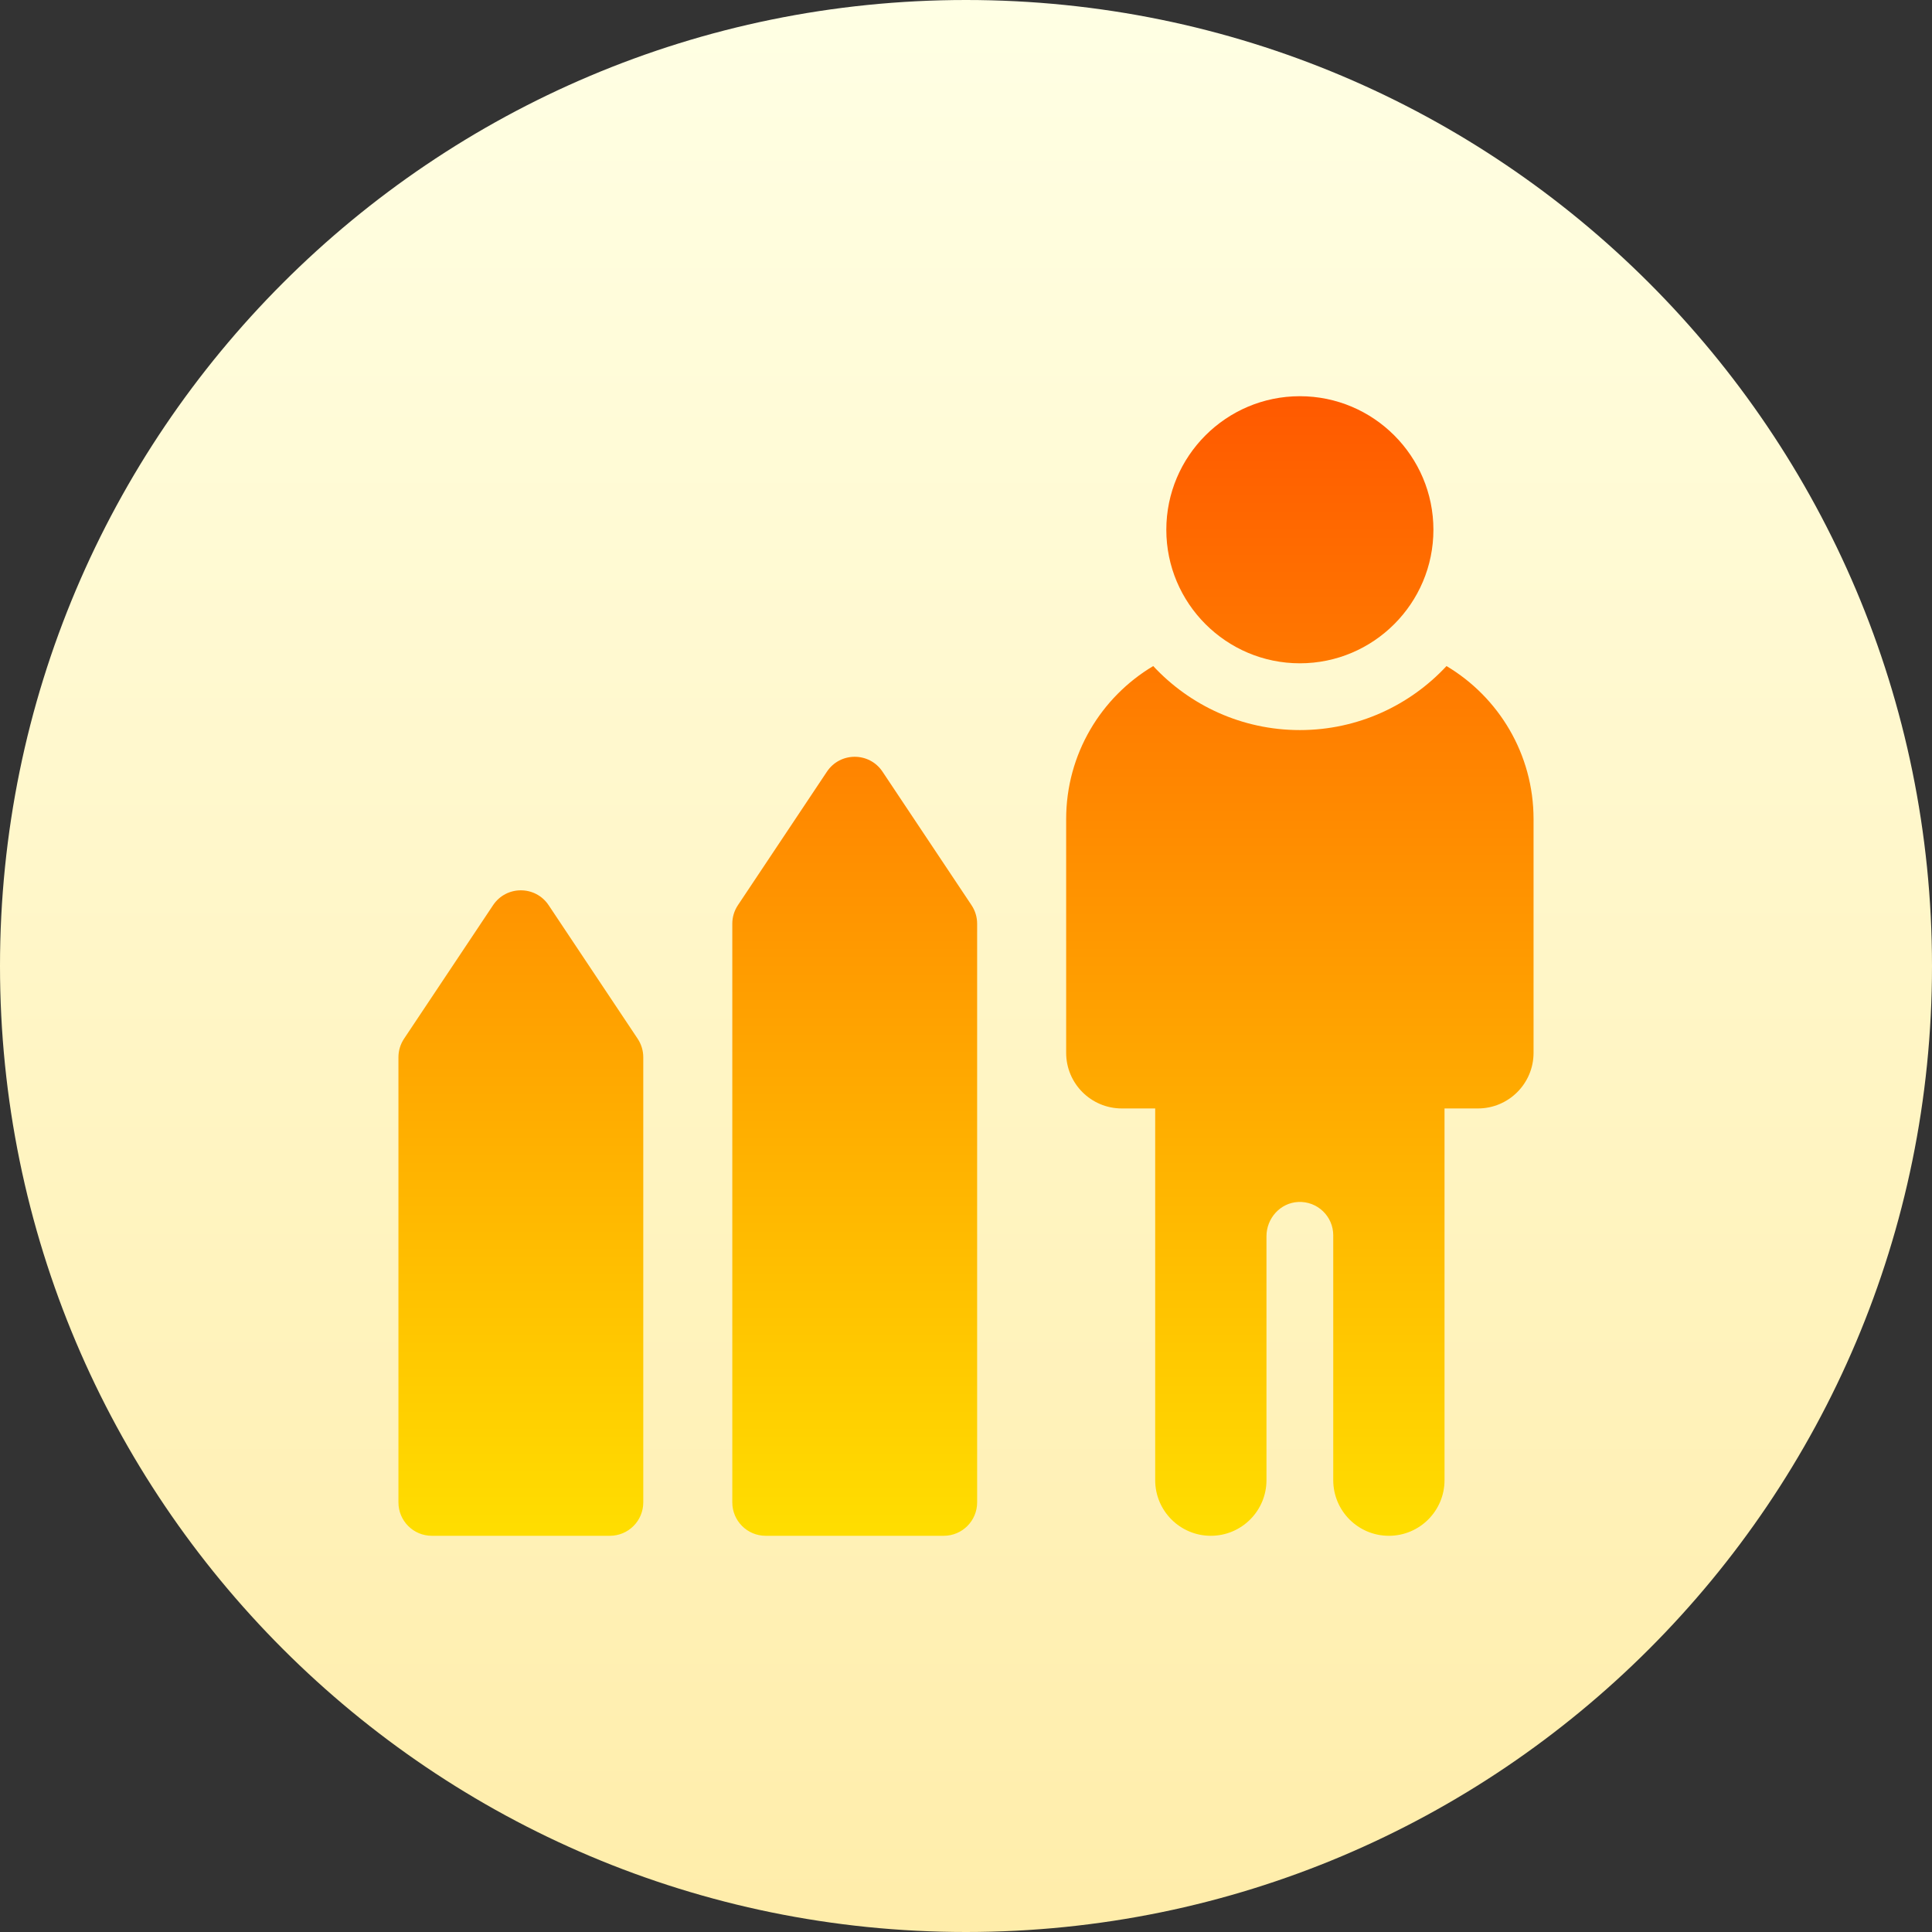
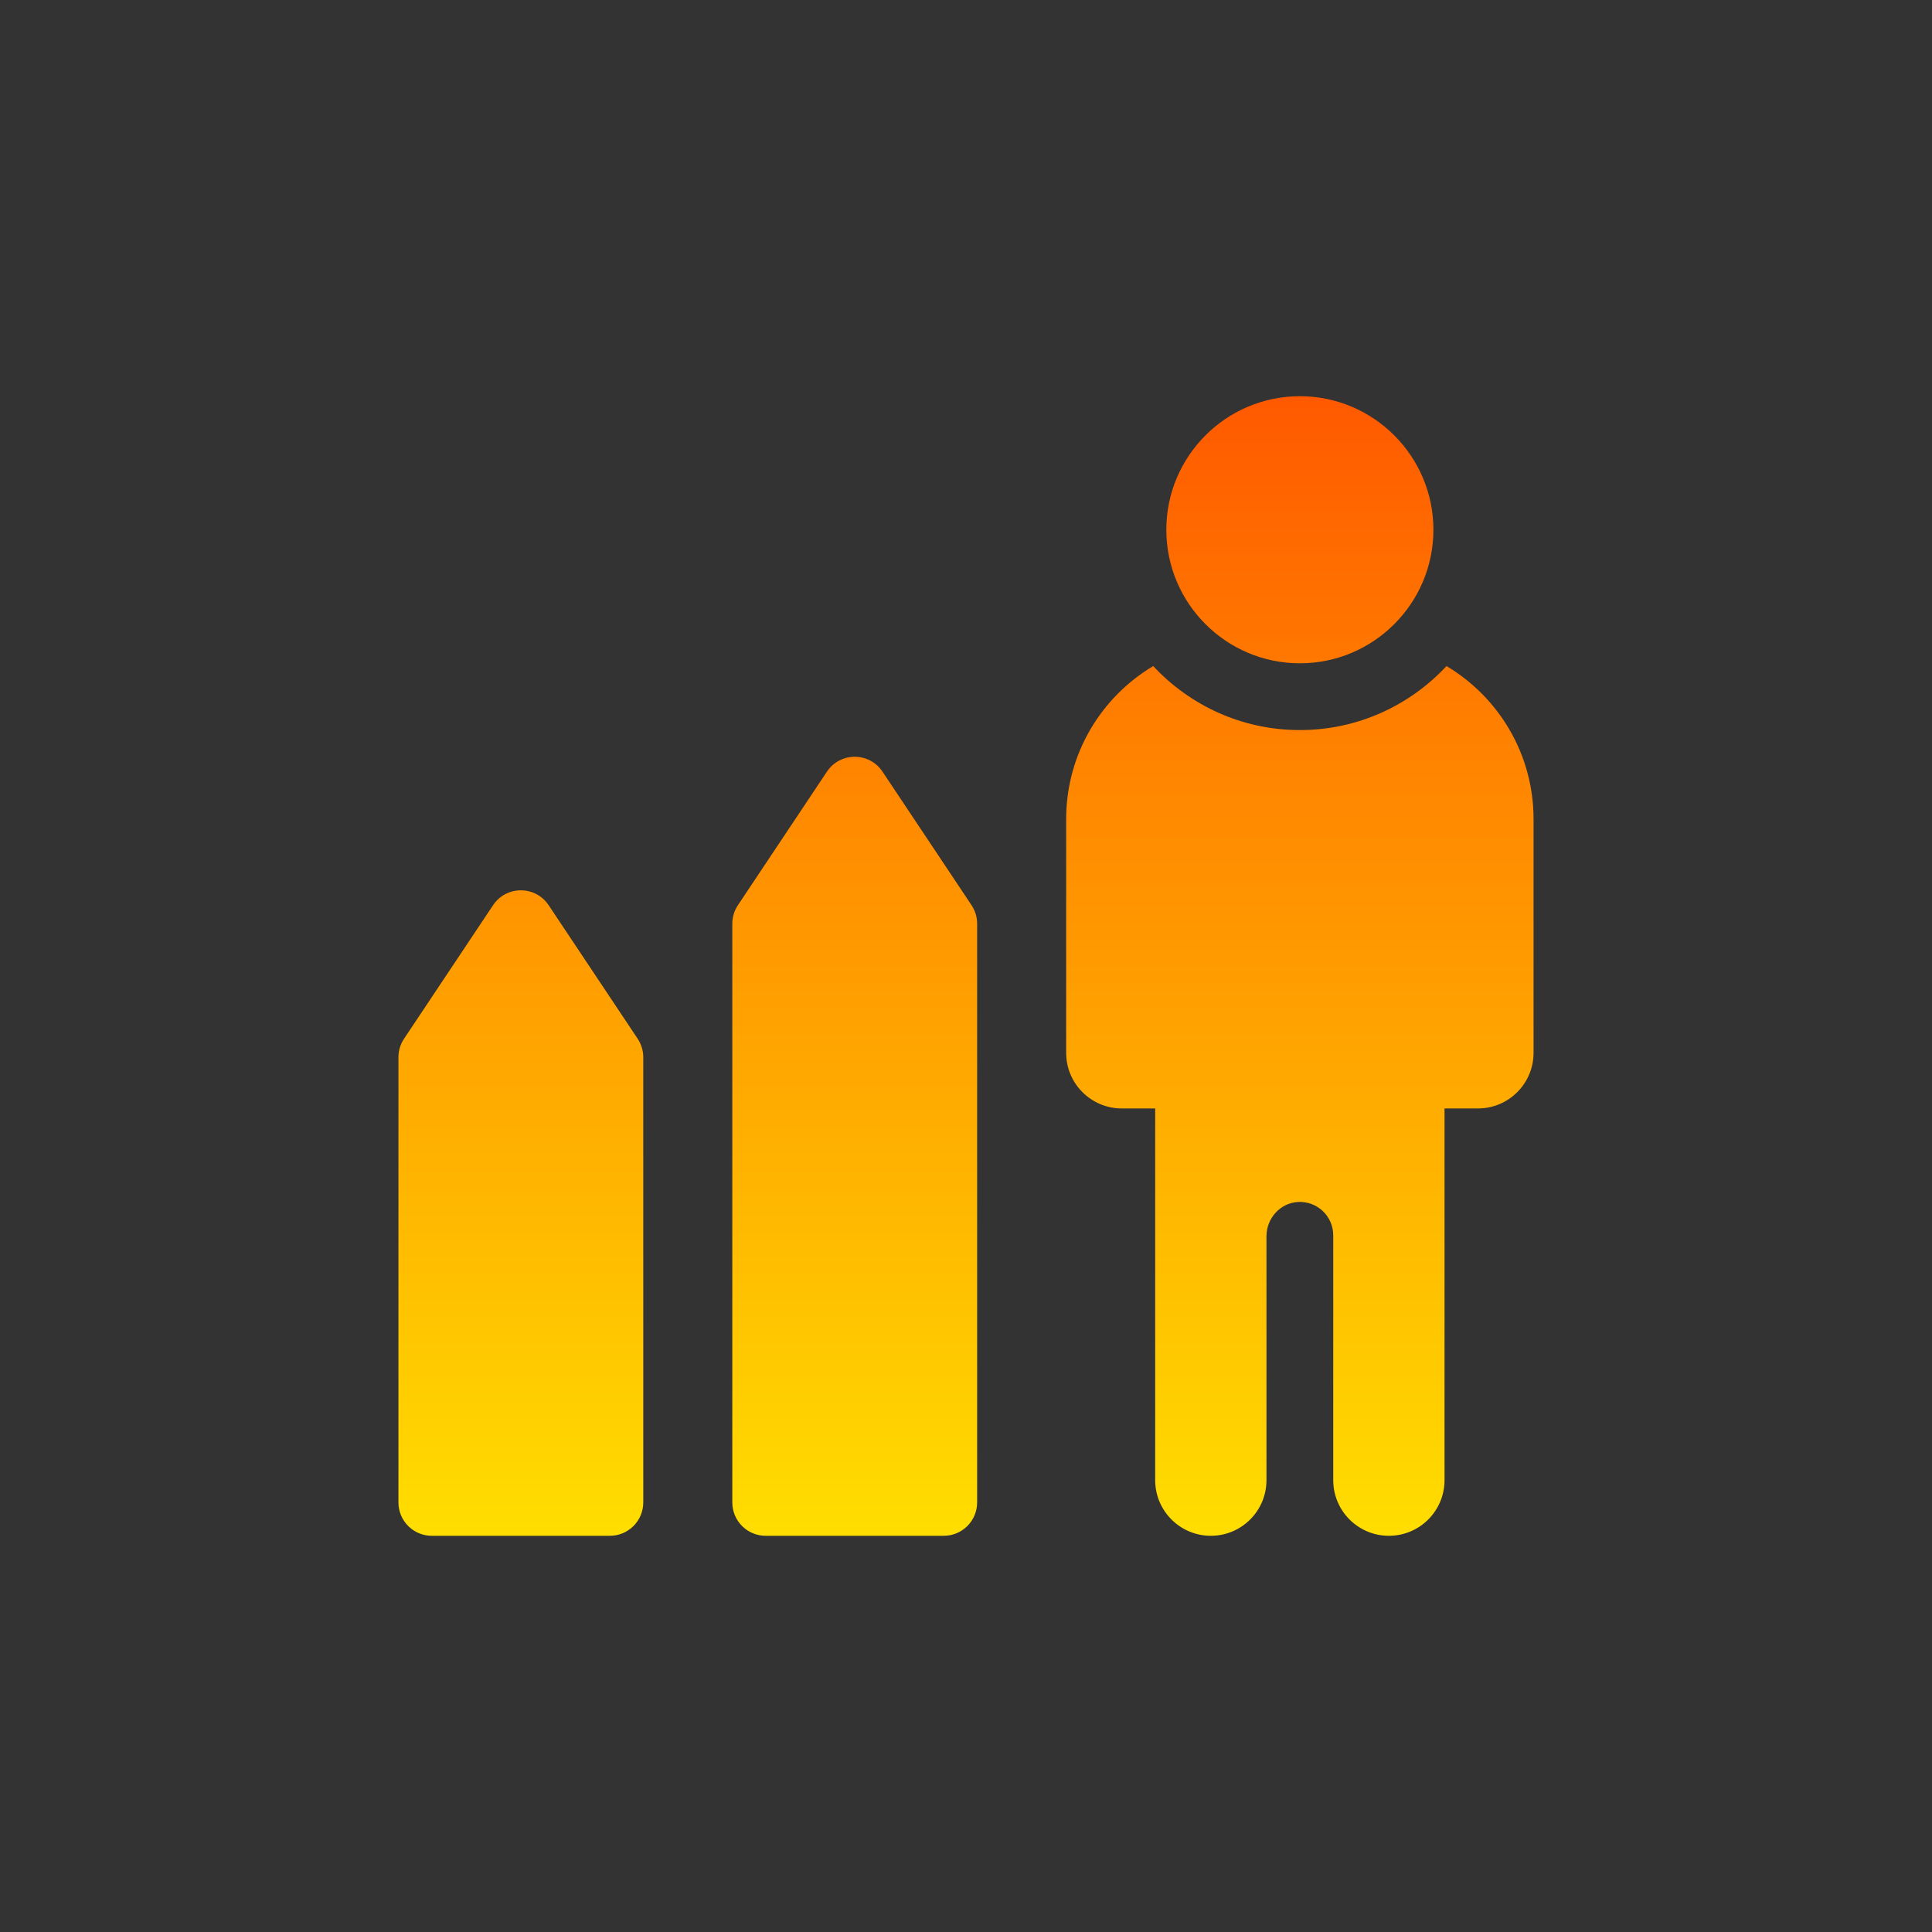
<svg xmlns="http://www.w3.org/2000/svg" id="Capa_1" enable-background="new 0 0 512 512" height="512" viewBox="0 0 512 512" width="512">
  <rect x="0" y="0" width="512" height="512" fill="#333333" stroke="none" />
  <linearGradient id="SVGID_1_" gradientUnits="userSpaceOnUse" x1="256" x2="256" y1="512" y2="0">
    <stop offset="0" stop-color="#ffedaa" />
    <stop offset="1" stop-color="#ffffe4" />
  </linearGradient>
  <linearGradient id="SVGID_2_" gradientUnits="userSpaceOnUse" x1="256" x2="256" y1="407" y2="105">
    <stop offset="0" stop-color="#ffde00" />
    <stop offset="1" stop-color="#ff5900" />
  </linearGradient>
  <g>
-     <path d="m512 256c0 141.385-114.615 256-256 256s-256-114.615-256-256 114.615-256 256-256 256 114.615 256 256z" fill="url(#SVGID_1_)" />
    <path d="m168.987 275.276c.969 1.453 1.486 3.161 1.486 4.908v117.969c0 4.886-3.961 8.848-8.848 8.848h-47.188c-4.886 0-8.848-3.961-8.848-8.848v-117.97c0-1.747.517-3.454 1.486-4.908l23.594-35.39c3.502-5.253 11.221-5.253 14.723 0zm64.883-70.781c-3.502-5.253-11.221-5.253-14.723 0l-23.594 35.391c-.969 1.453-1.486 3.161-1.486 4.908v153.359c0 4.886 3.961 8.848 8.848 8.848h47.188c4.886 0 8.848-3.961 8.848-8.848v-153.36c0-1.747-.517-3.454-1.486-4.908zm110.607-28.714c19.515 0 35.391-15.876 35.391-35.391 0-19.514-15.876-35.391-35.391-35.391s-35.391 15.876-35.391 35.391 15.876 35.391 35.391 35.391zm38.863.731c-9.7 10.429-23.531 16.964-38.863 16.964s-29.163-6.536-38.863-16.964c-13.813 8.231-23.071 23.311-23.071 40.558v61.934c0 8.144 6.602 14.746 14.746 14.746h8.848v98.504c0 8.144 6.602 14.746 14.746 14.746s14.746-6.602 14.746-14.746v-64.633c0-4.764 3.661-8.863 8.42-9.087 5.081-.239 9.275 3.809 9.275 8.838v64.883c0 8.144 6.602 14.746 14.746 14.746s14.746-6.602 14.746-14.746v-98.505h8.848c8.144 0 14.746-6.602 14.746-14.746v-61.934c0-17.247-9.257-32.326-23.07-40.558z" fill="url(#SVGID_2_)" />
  </g>
</svg>